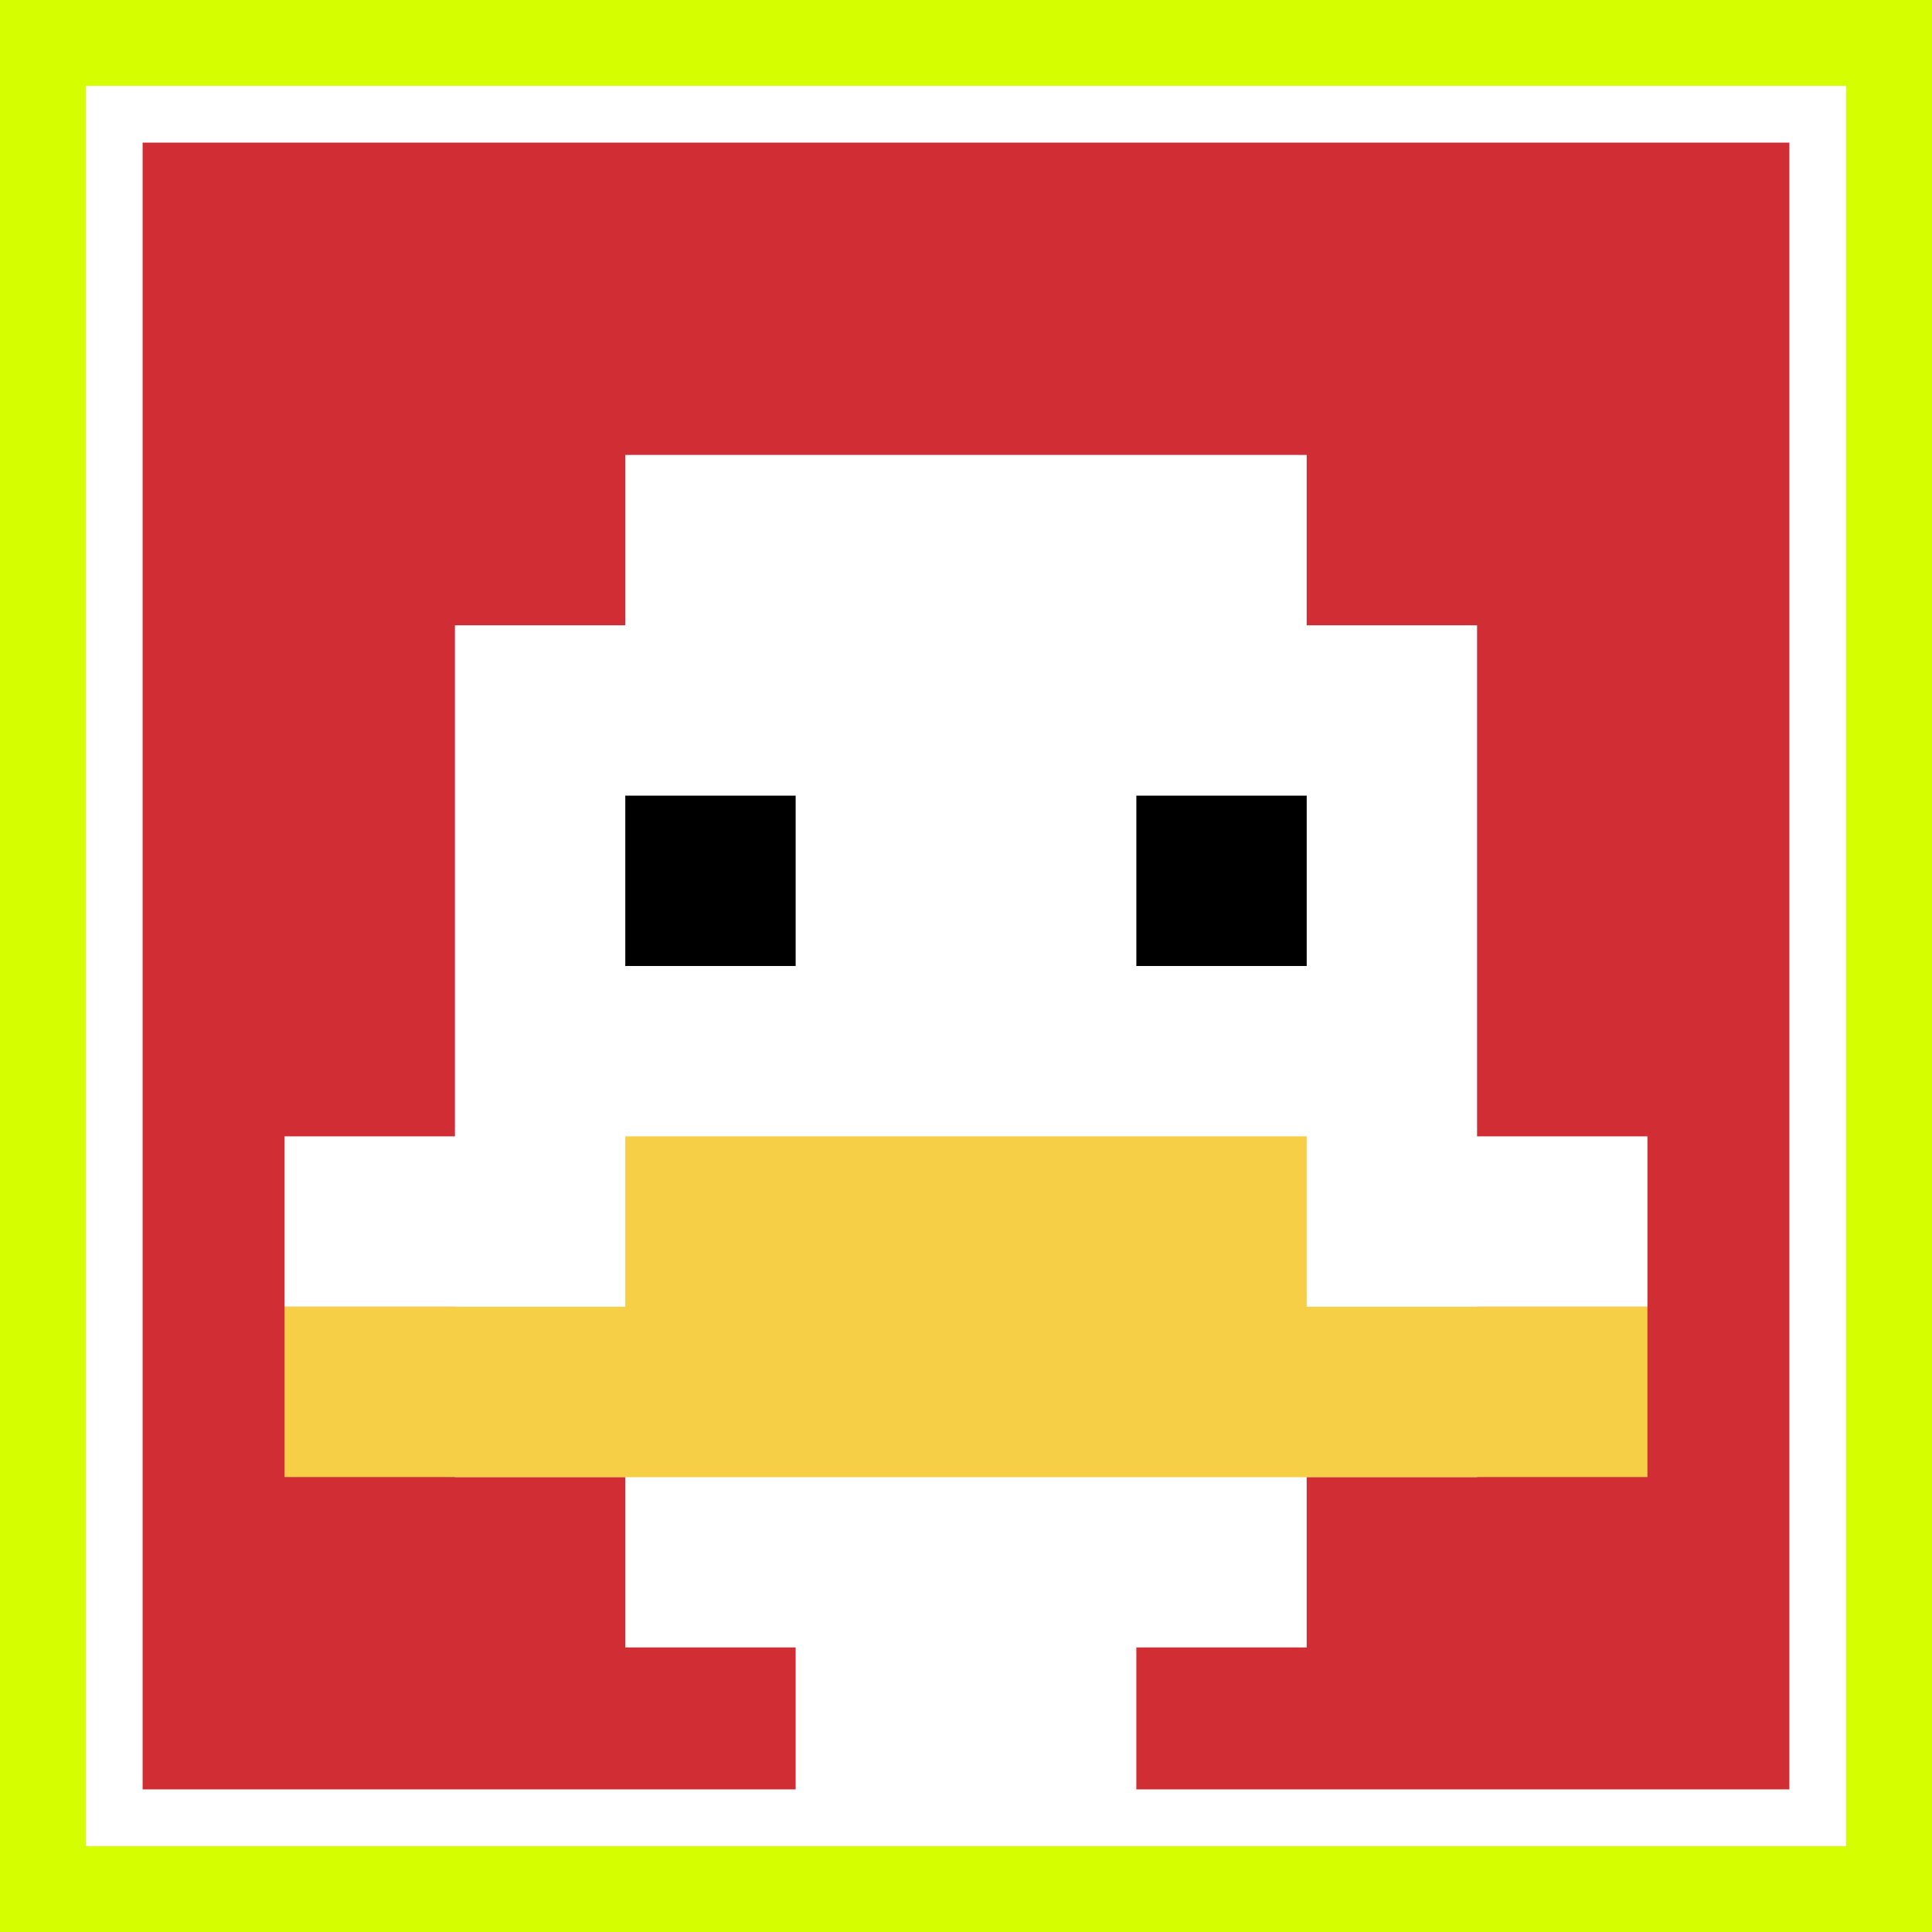
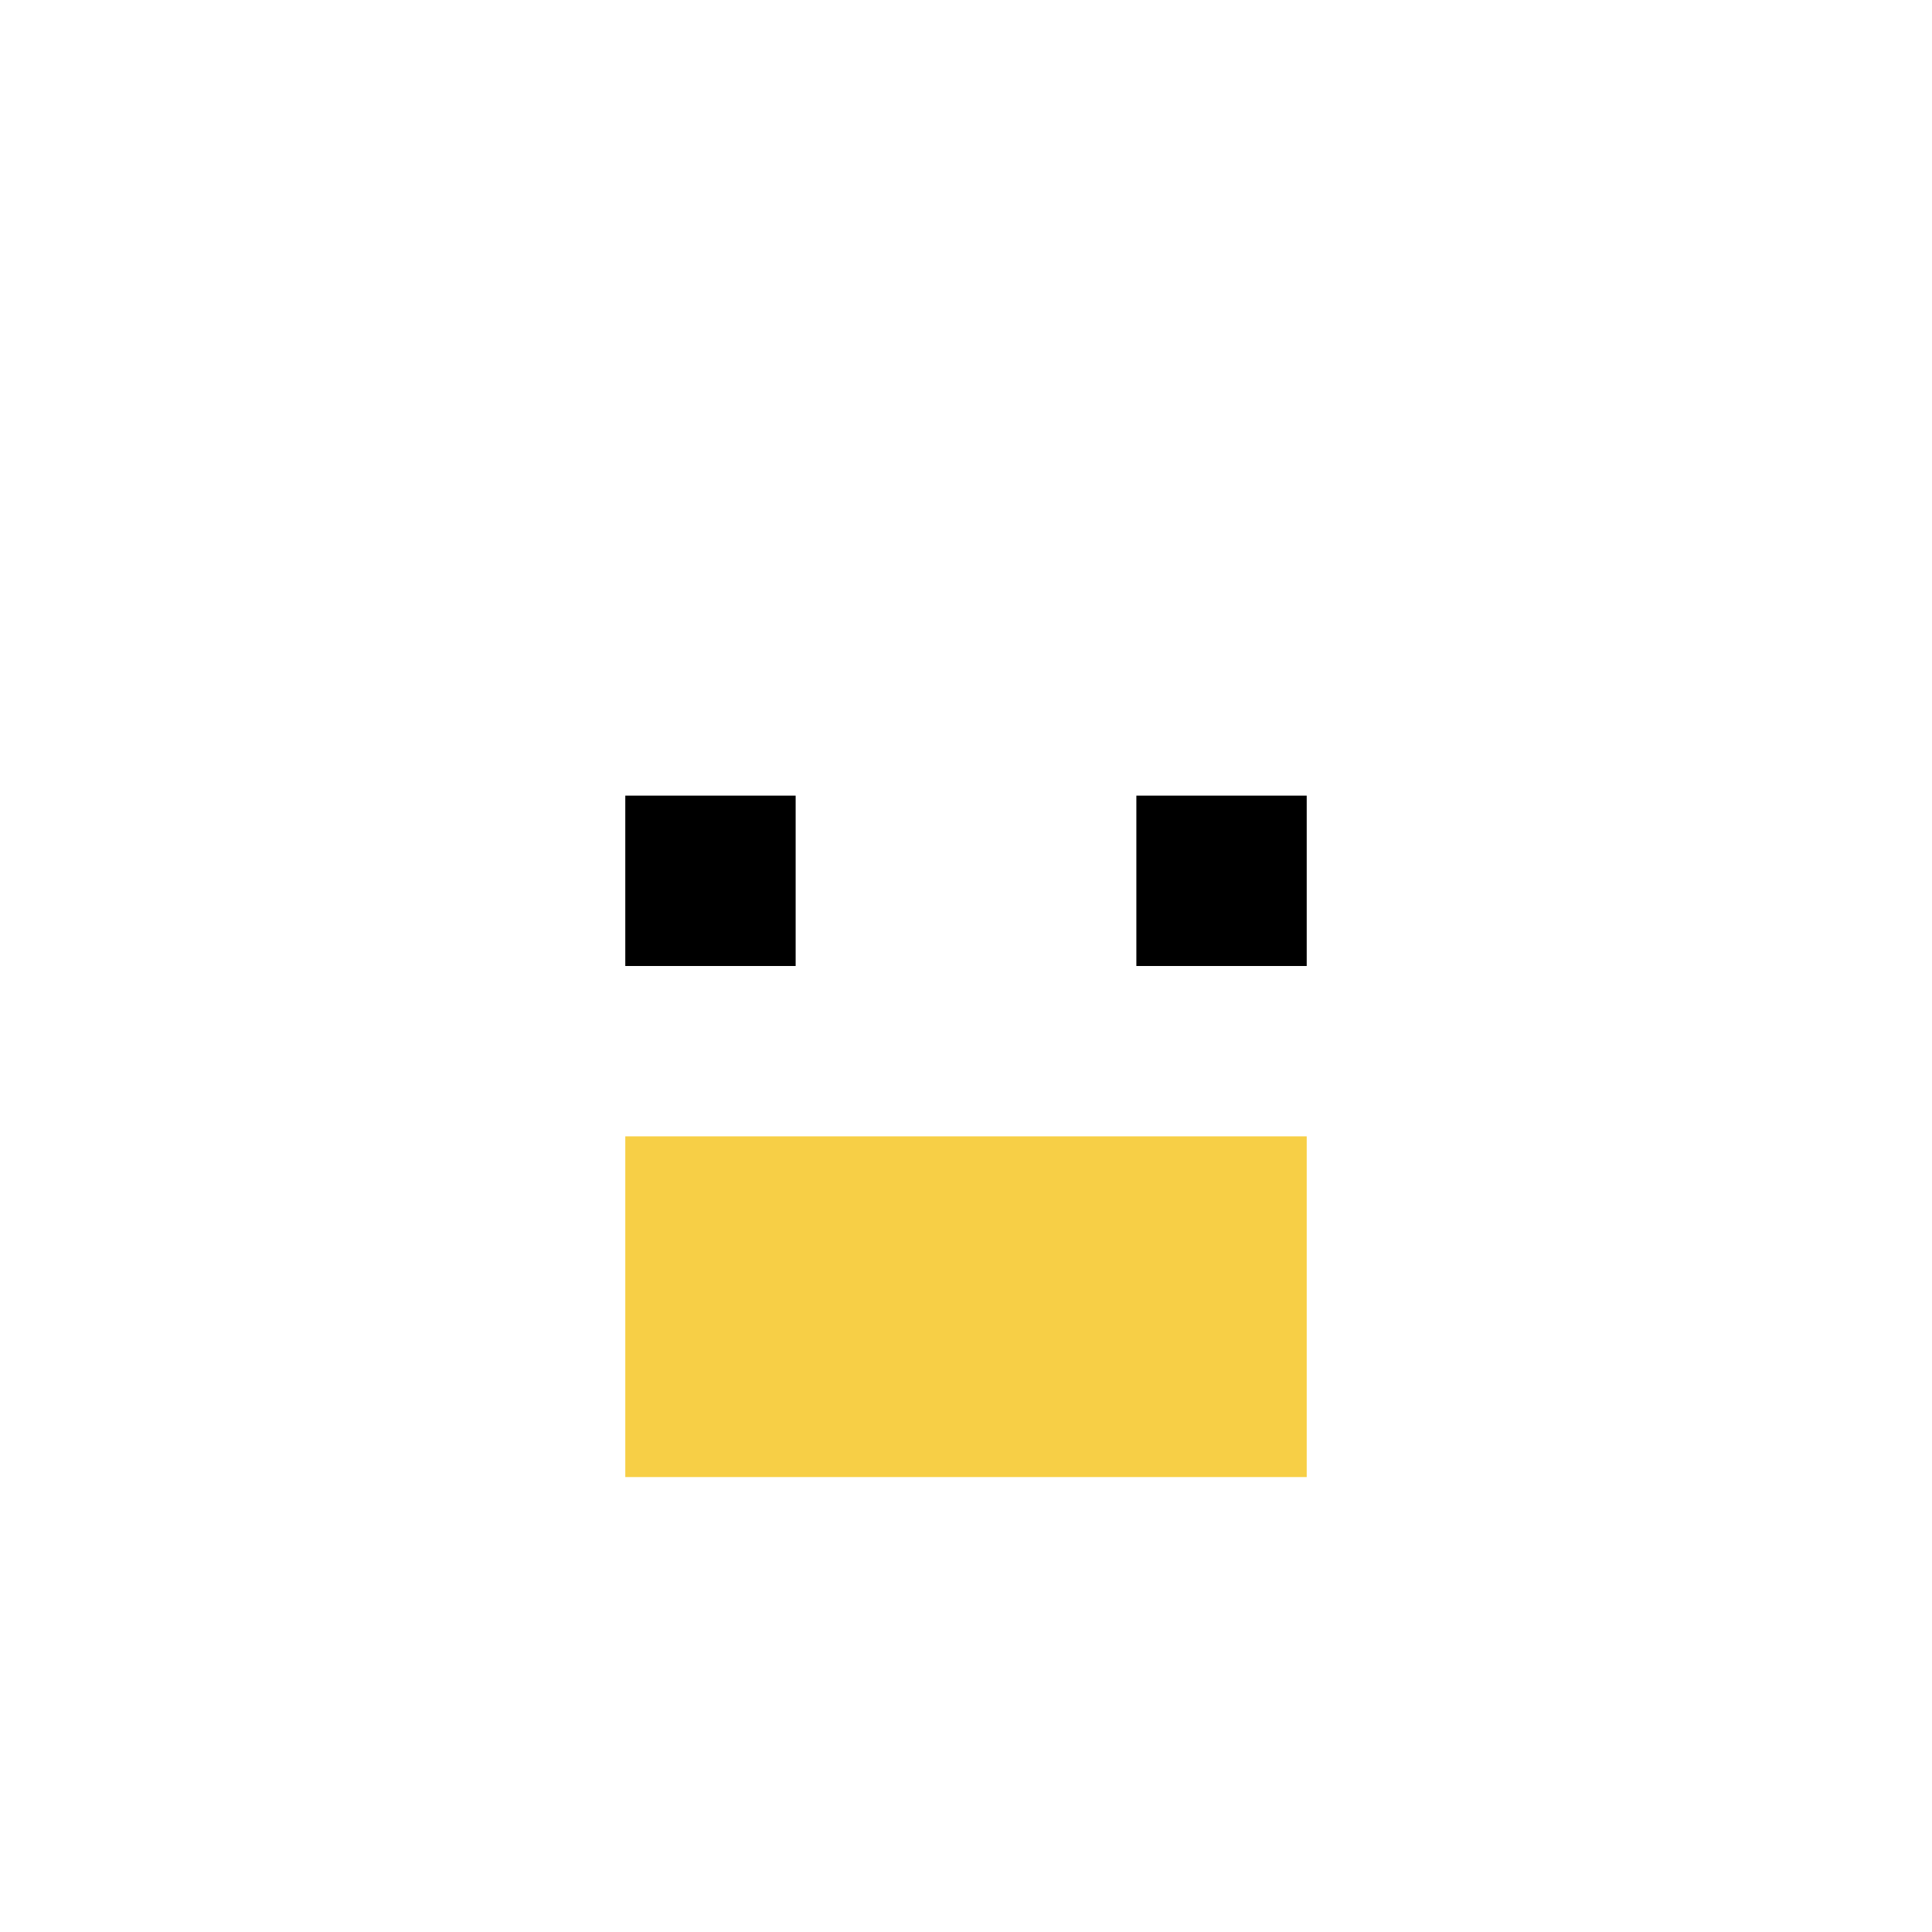
<svg xmlns="http://www.w3.org/2000/svg" version="1.1" width="795" height="795">
  <title>'goose-pfp-570716' by Dmitri Cherniak</title>
  <desc>seed=570716
backgroundColor=#d5ff00
padding=100
innerPadding=47
timeout=3400
dimension=1
border=true
Save=function(){return n.handleSave()}
frame=81

Rendered at Wed Oct 04 2023 10:37:58 GMT+0800 (中国标准时间)
Generated in &lt;1ms
</desc>
  <defs />
-   <rect width="100%" height="100%" fill="#d5ff00" />
  <g>
    <g id="0-0">
-       <rect x="47" y="47" height="701" width="701" fill="#D12D35" />
      <g>
-         <rect id="47-47-3-2-4-7" x="257.3" y="187.2" width="280.4" height="490.7" fill="#ffffff" />
        <rect id="47-47-2-3-6-5" x="187.2" y="257.3" width="420.6" height="350.5" fill="#ffffff" />
        <rect id="47-47-4-8-2-2" x="327.4" y="607.8" width="140.2" height="140.2" fill="#ffffff" />
        <rect id="47-47-1-6-8-1" x="117.1" y="467.6" width="560.8" height="70.1" fill="#ffffff" />
-         <rect id="47-47-1-7-8-1" x="117.1" y="537.7" width="560.8" height="70.1" fill="#F7CF46" />
        <rect id="47-47-3-6-4-2" x="257.3" y="467.6" width="280.4" height="140.2" fill="#F7CF46" />
        <rect id="47-47-3-4-1-1" x="257.3" y="327.4" width="70.1" height="70.1" fill="#000000" />
        <rect id="47-47-6-4-1-1" x="467.6" y="327.4" width="70.1" height="70.1" fill="#000000" />
      </g>
-       <rect x="47" y="47" stroke="white" stroke-width="23.367" height="701" width="701" fill="none" />
    </g>
  </g>
</svg>